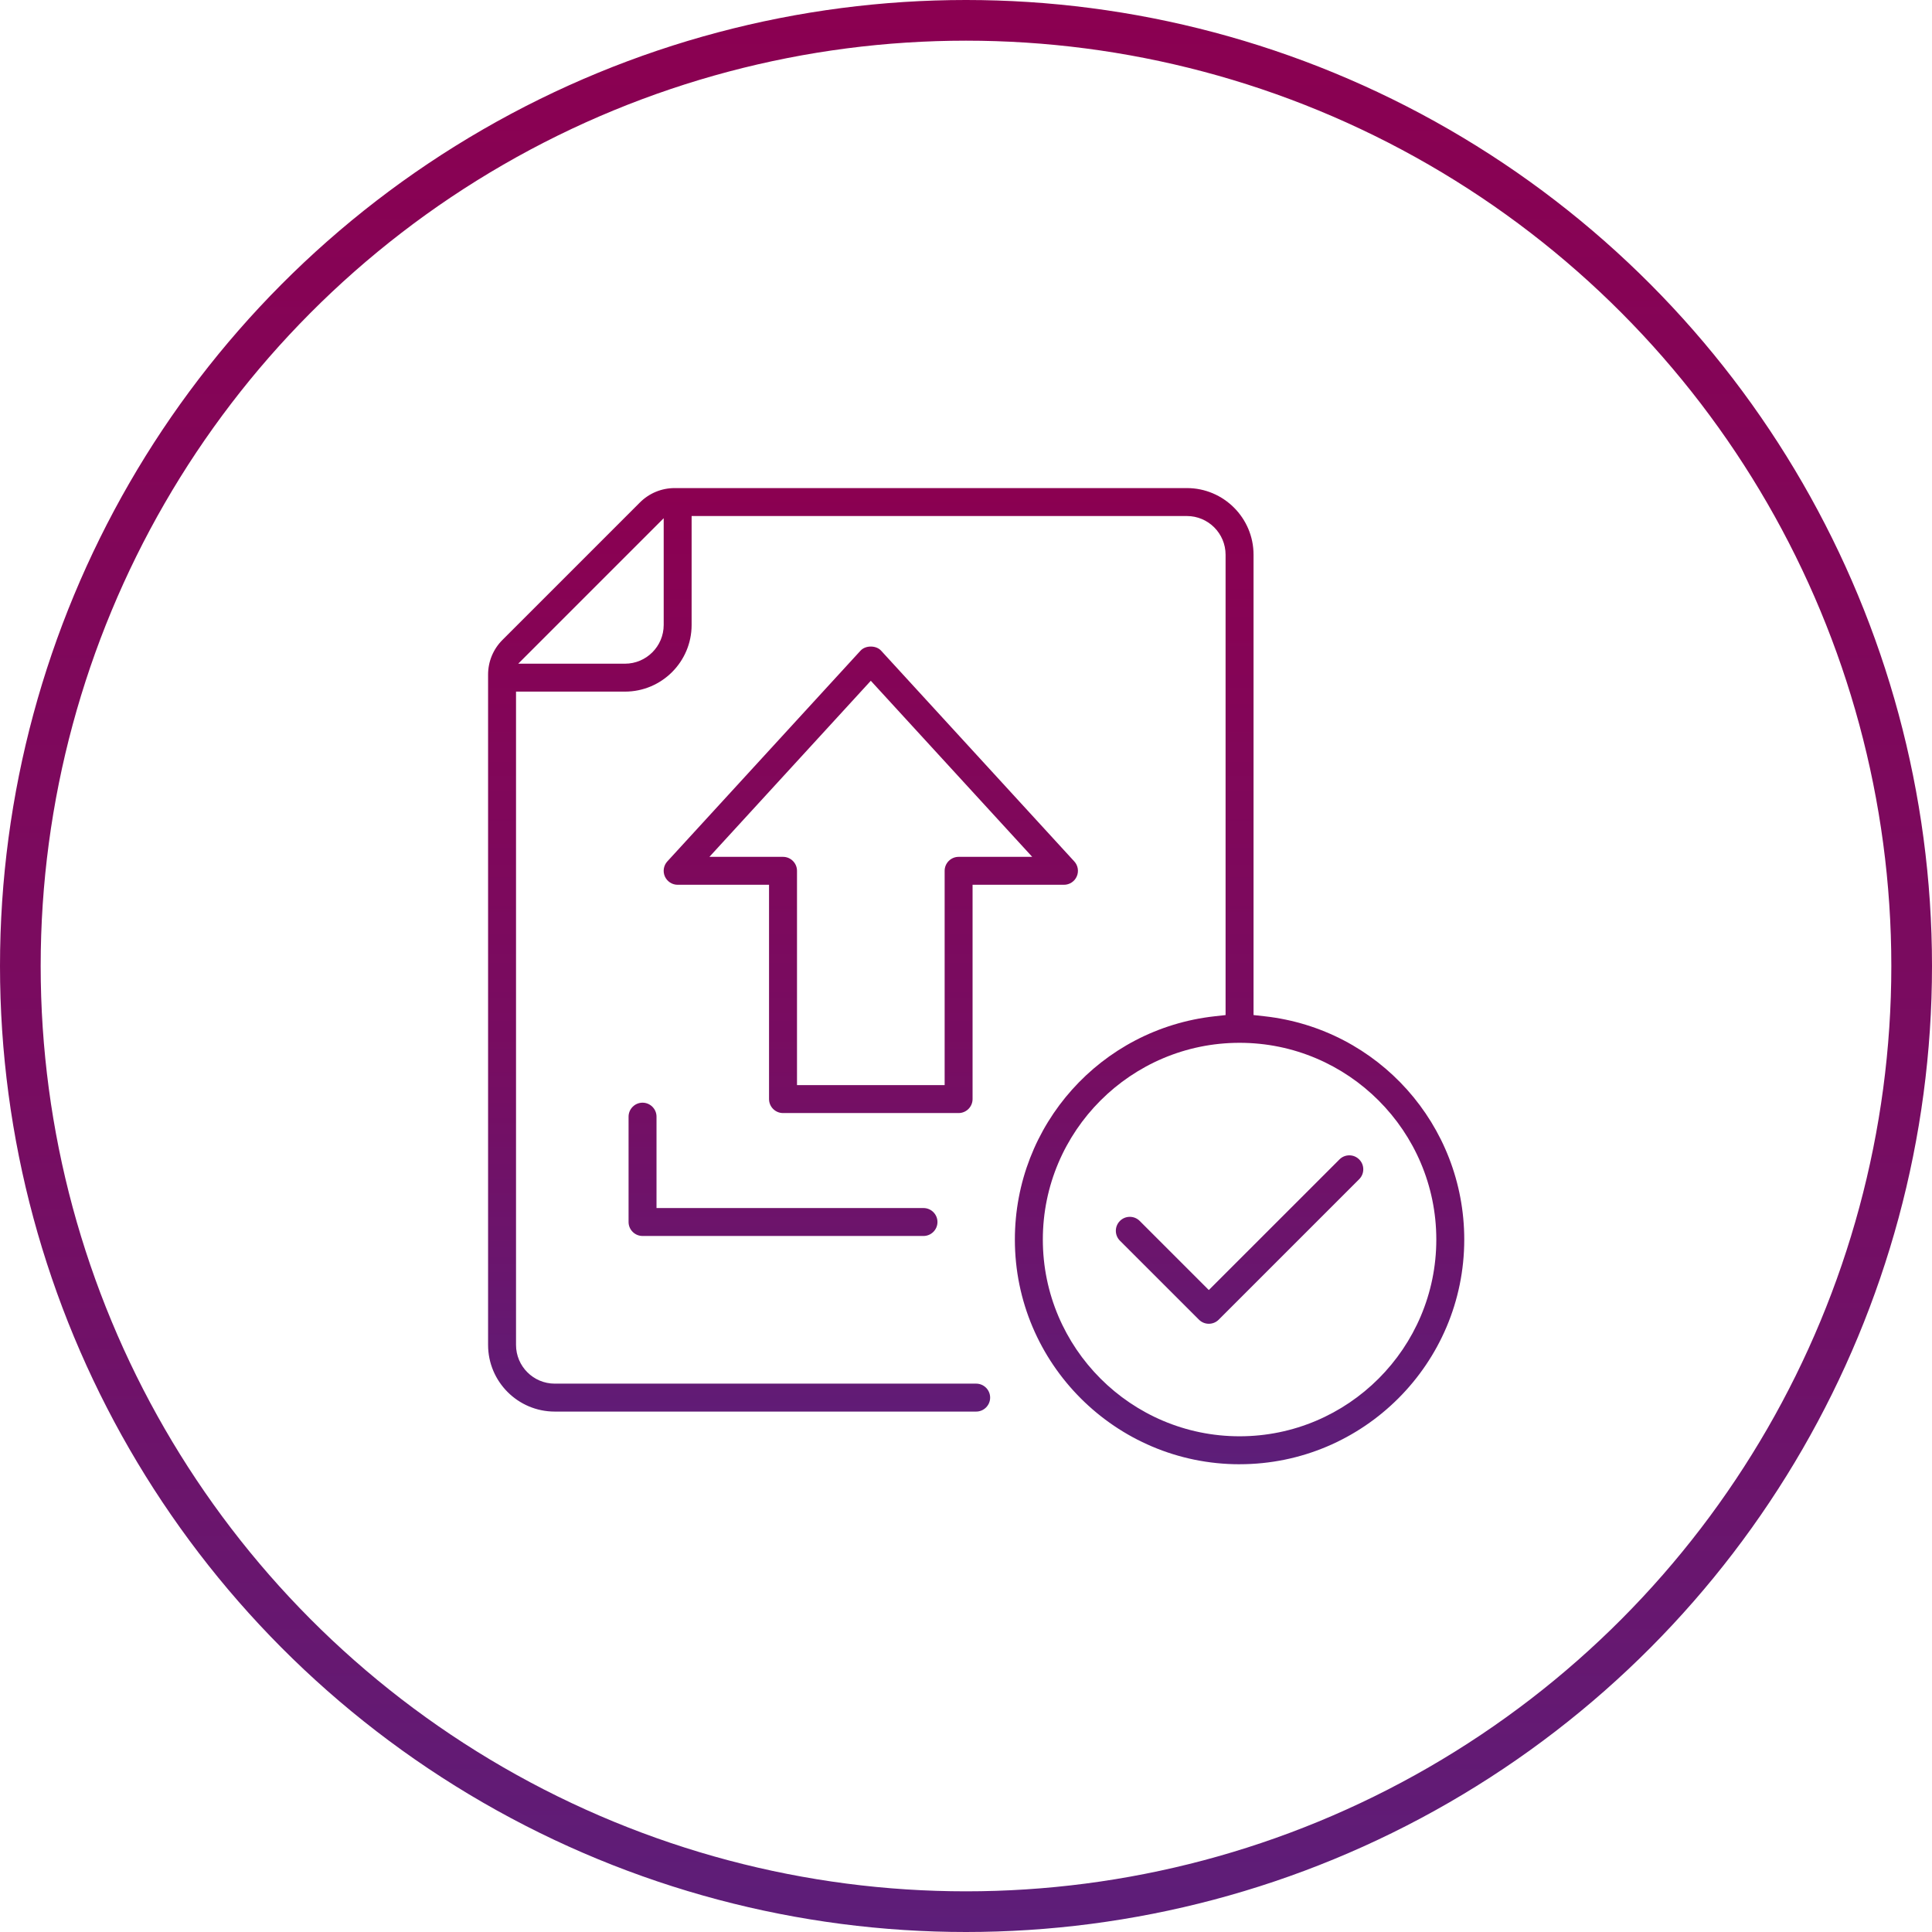
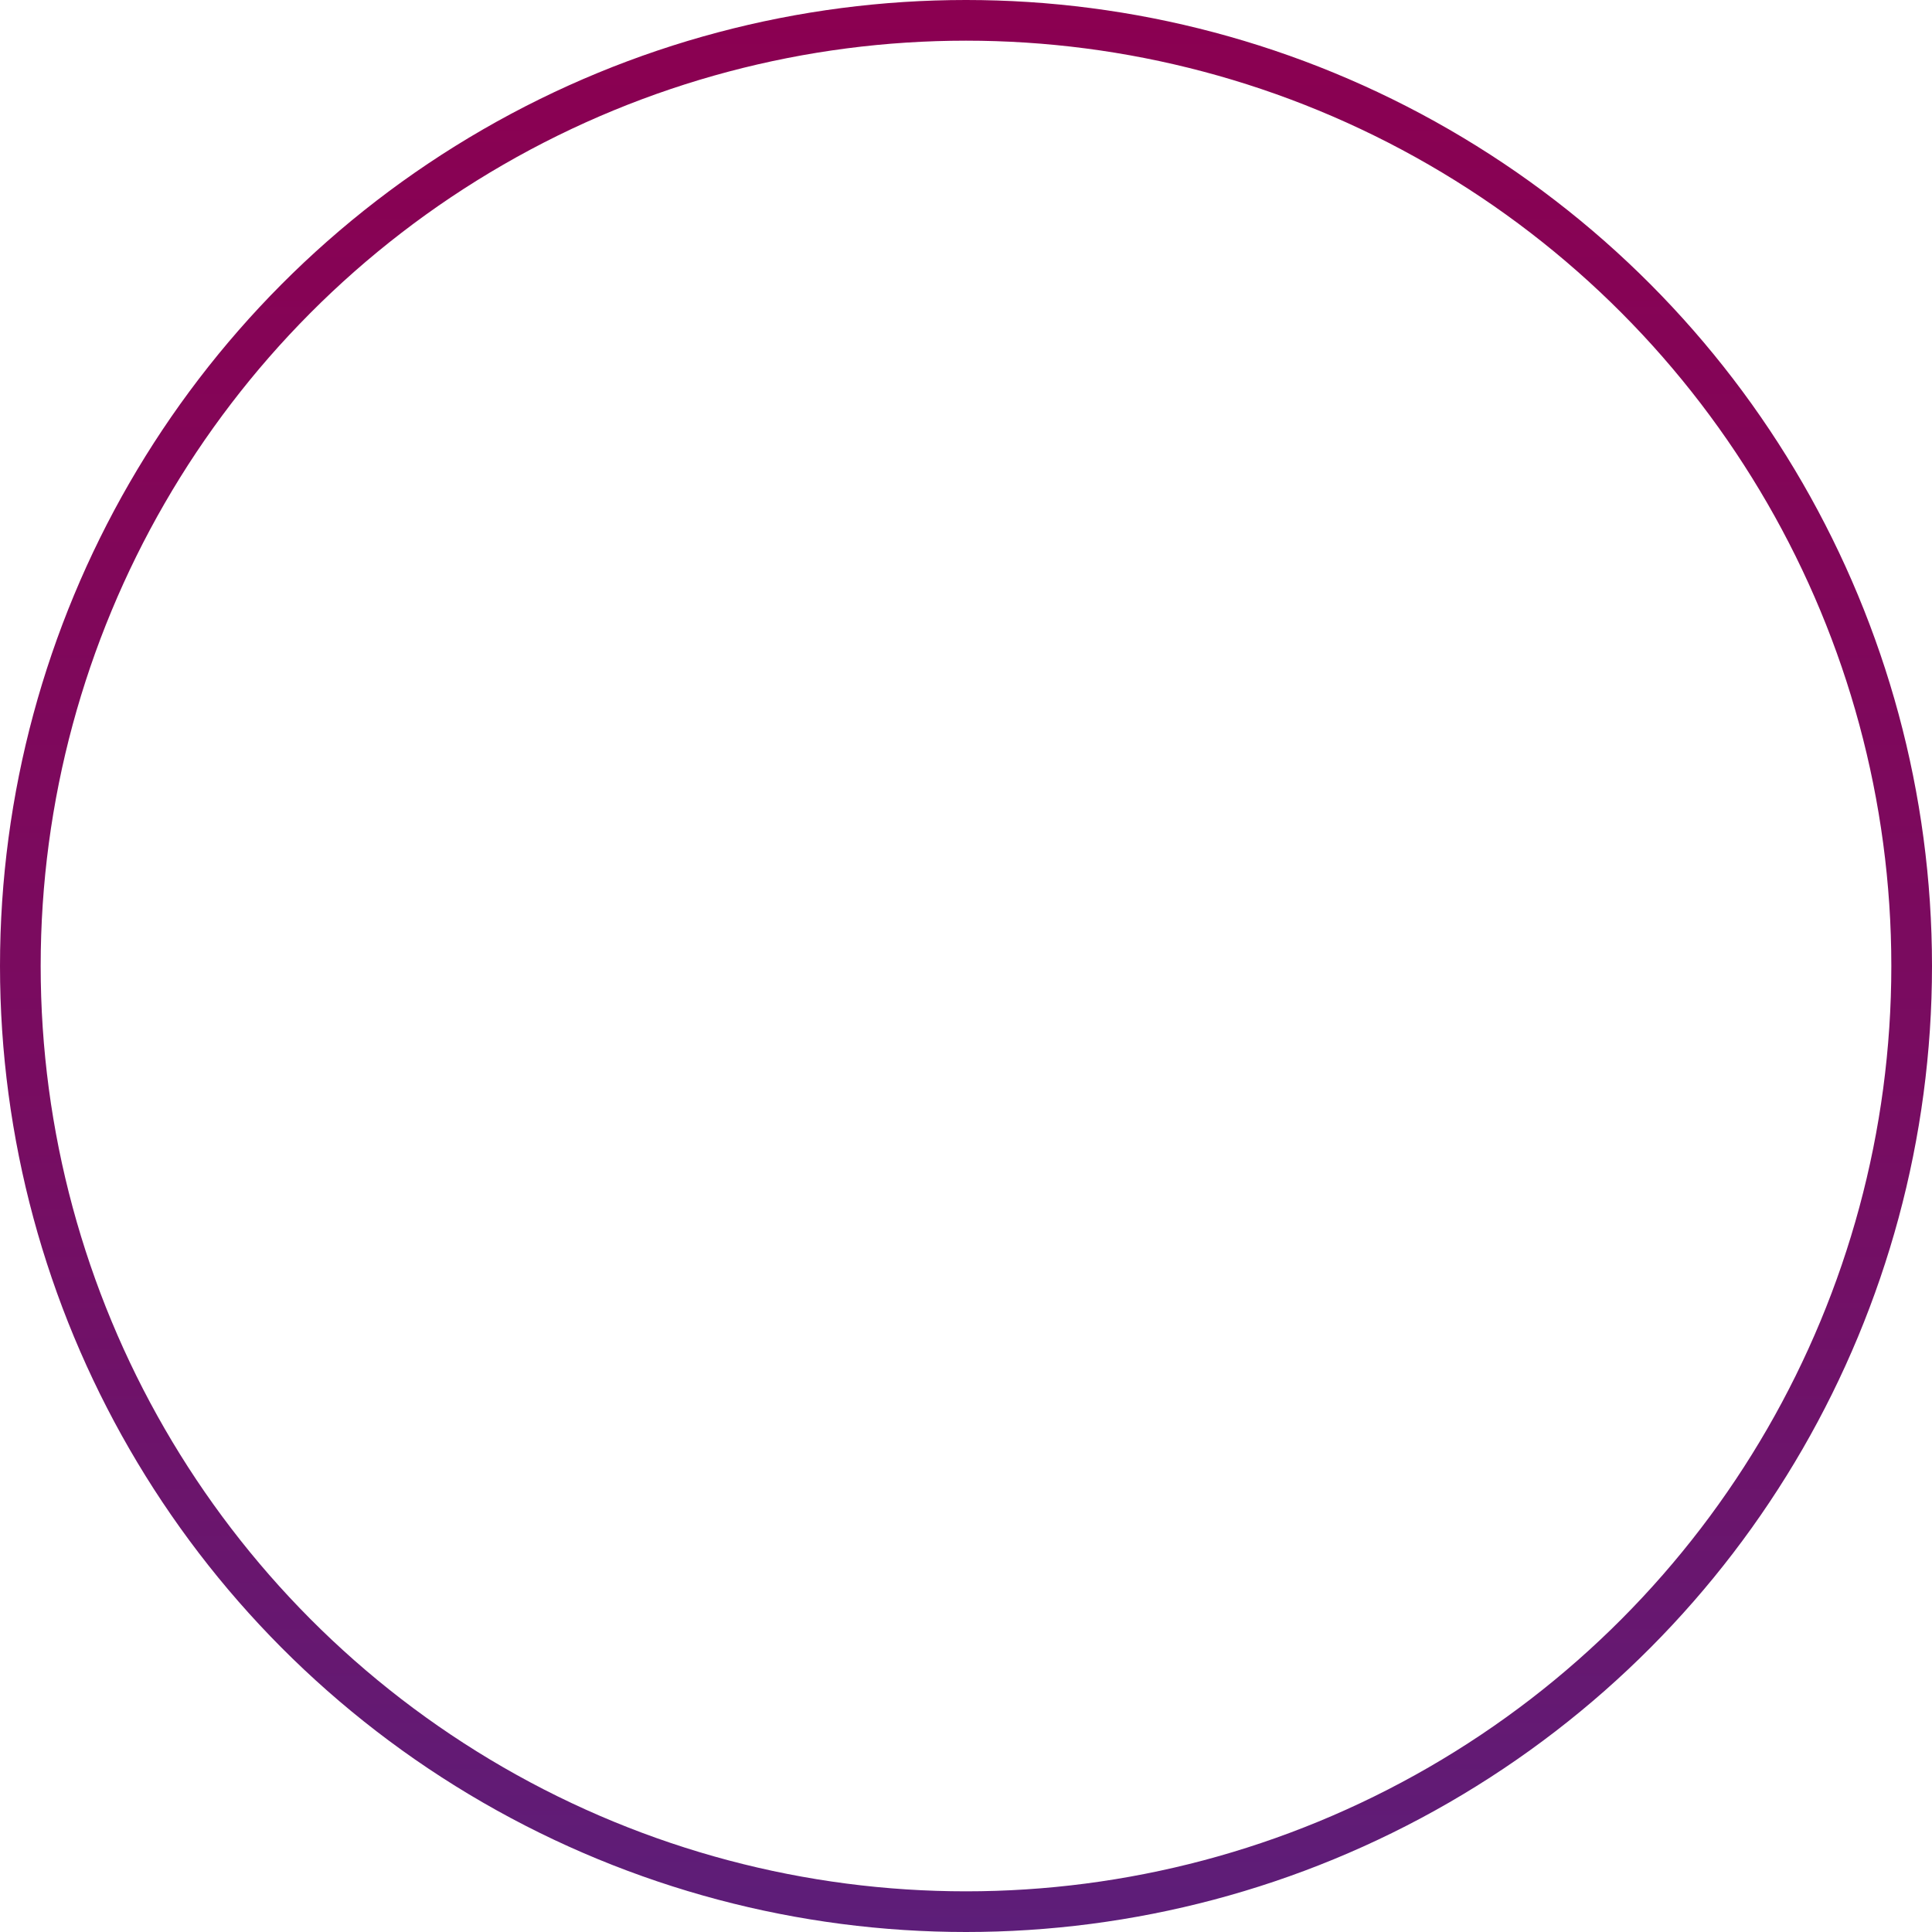
<svg xmlns="http://www.w3.org/2000/svg" width="95" height="95" viewBox="0 0 95 95" fill="none">
  <circle cx="47.5" cy="47.5" r="46.5" stroke="url(#paint0_linear_159_9)" stroke-width="2" />
  <g clip-path="url(#clip0_159_9)">
    <path d="M60.952 72C54.861 72 49.903 67.044 49.903 60.952C49.903 55.315 54.125 50.595 59.724 49.973L60.264 49.913V27.277C60.264 26.227 59.41 25.374 58.361 25.374H34.008V30.731C34.008 32.538 32.538 34.008 30.731 34.008H25.374V66.133C25.374 67.182 26.227 68.036 27.277 68.036H48C48.378 68.036 48.687 68.345 48.687 68.723C48.687 69.101 48.378 69.41 48 69.41H27.277C25.47 69.41 24 67.94 24 66.133V33.174C24 32.528 24.252 31.92 24.71 31.463L31.463 24.71C31.921 24.252 32.529 24 33.175 24H58.362C60.169 24 61.639 25.47 61.639 27.277V49.912L62.18 49.972C67.778 50.593 72 55.314 72 60.951C72 67.043 67.044 71.999 60.952 71.999V72ZM60.952 51.277C55.618 51.277 51.278 55.617 51.278 60.951C51.278 66.285 55.618 70.625 60.952 70.625C66.286 70.625 70.626 66.285 70.626 60.951C70.626 55.617 66.286 51.277 60.952 51.277ZM25.482 32.635H30.731C31.781 32.635 32.635 31.781 32.635 30.731V25.482L25.482 32.635ZM59.44 65.092C59.257 65.092 59.084 65.02 58.955 64.891L55.069 61.007C54.94 60.877 54.868 60.705 54.868 60.521C54.868 60.337 54.94 60.165 55.069 60.035C55.199 59.906 55.371 59.834 55.555 59.834C55.739 59.834 55.911 59.906 56.041 60.035L59.44 63.434L65.863 57.012C65.992 56.882 66.165 56.81 66.348 56.81C66.532 56.81 66.704 56.882 66.834 57.012C66.963 57.141 67.035 57.313 67.035 57.497C67.035 57.681 66.963 57.853 66.834 57.983L59.926 64.891C59.797 65.02 59.624 65.092 59.44 65.092ZM31.595 60.775C31.217 60.775 30.908 60.467 30.908 60.089V54.908C30.908 54.53 31.217 54.221 31.595 54.221C31.973 54.221 32.282 54.53 32.282 54.908V59.402H45.41C45.788 59.402 46.097 59.71 46.097 60.089C46.097 60.467 45.788 60.775 45.41 60.775H31.595ZM38.502 54.731C38.123 54.731 37.815 54.422 37.815 54.044V43.506H33.321C33.049 43.506 32.803 43.345 32.692 43.096C32.583 42.847 32.63 42.556 32.815 42.356L42.313 31.995C42.431 31.866 42.616 31.792 42.819 31.792C43.023 31.792 43.208 31.866 43.326 31.995L52.823 42.356C53.008 42.556 53.056 42.847 52.946 43.096C52.837 43.346 52.59 43.506 52.317 43.506H47.823V54.044C47.823 54.422 47.514 54.731 47.136 54.731H38.502ZM34.883 42.133H38.503C38.881 42.133 39.19 42.441 39.19 42.819V53.357H46.45V42.819C46.45 42.441 46.759 42.133 47.137 42.133H50.756L42.819 33.475L34.883 42.133Z" fill="url(#paint1_linear_159_9)" />
  </g>
  <defs>
    <linearGradient id="paint0_linear_159_9" x1="47.5" y1="0" x2="47.5" y2="95" gradientUnits="userSpaceOnUse">
      <stop stop-color="#8B0051" />
      <stop offset="0.59" stop-color="#770D62" />
      <stop offset="1" stop-color="#5D1E79" />
    </linearGradient>
    <linearGradient id="paint1_linear_159_9" x1="48" y1="24" x2="48" y2="72" gradientUnits="userSpaceOnUse">
      <stop stop-color="#8B0051" />
      <stop offset="0.59" stop-color="#770D62" />
      <stop offset="1" stop-color="#5D1E79" />
    </linearGradient>
    <clipPath id="clip0_159_9">
-       <rect width="48" height="48" fill="white" transform="translate(24 24)" />
-     </clipPath>
+       </clipPath>
  </defs>
</svg>